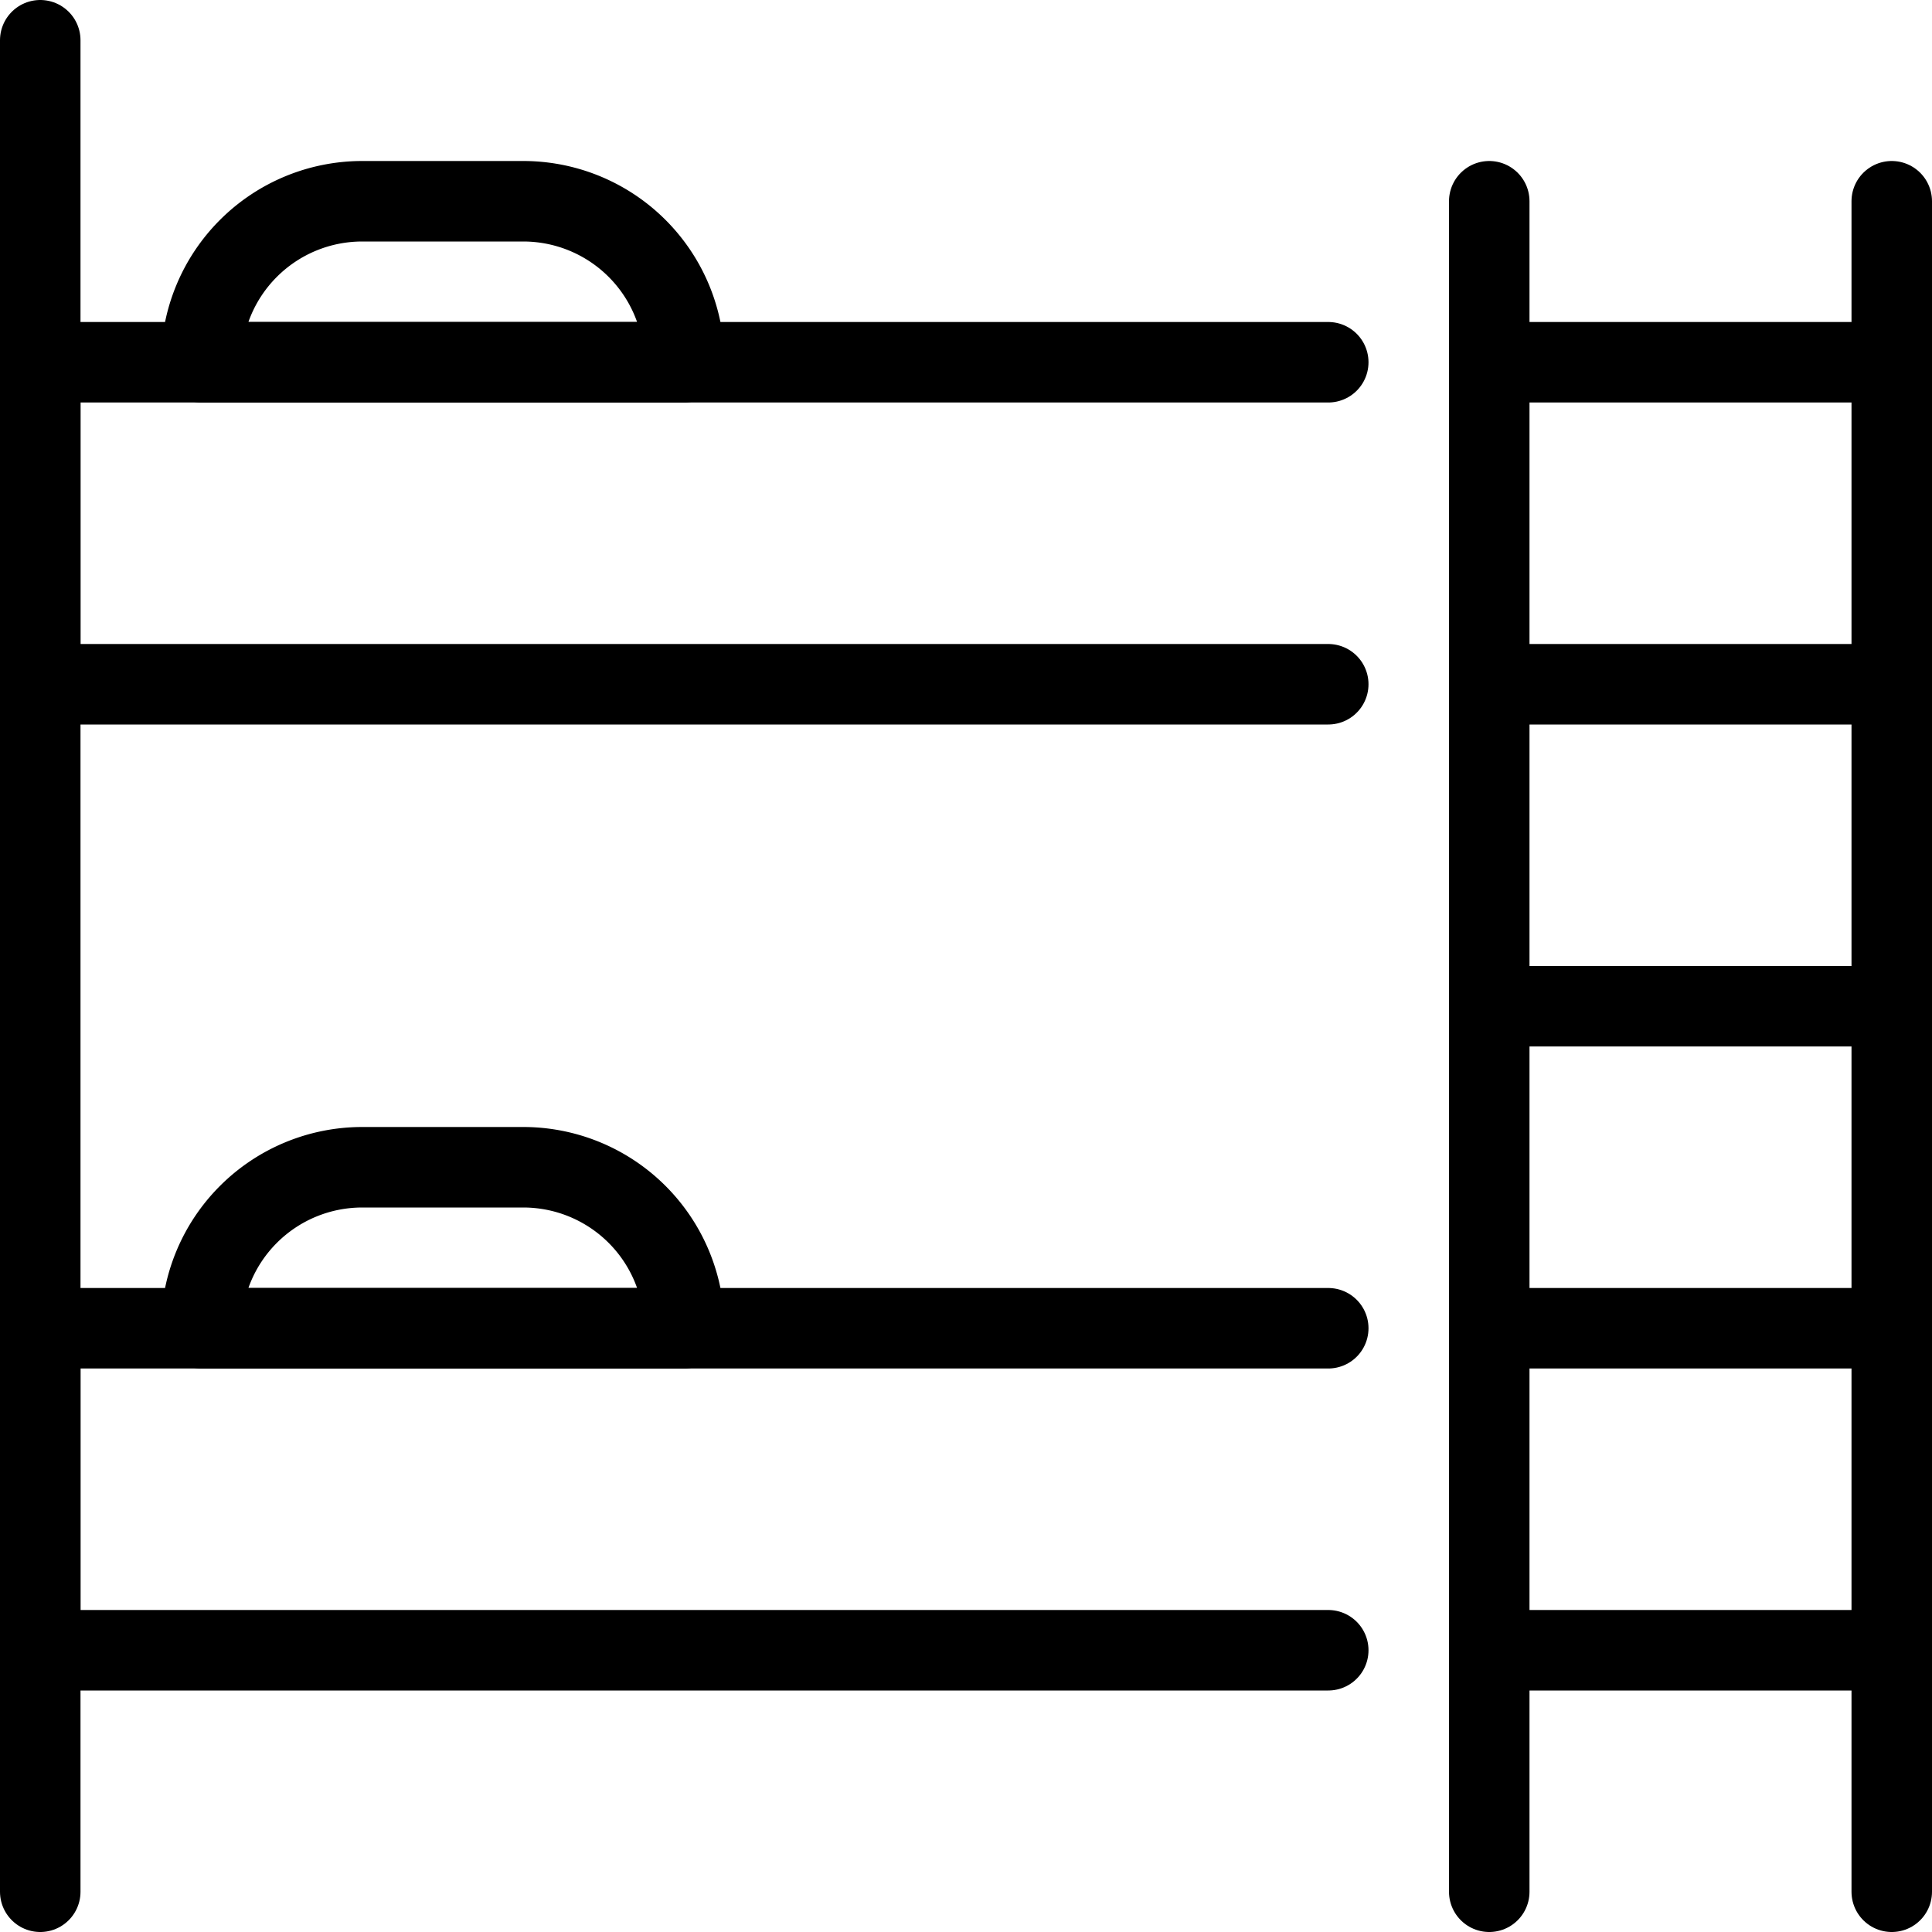
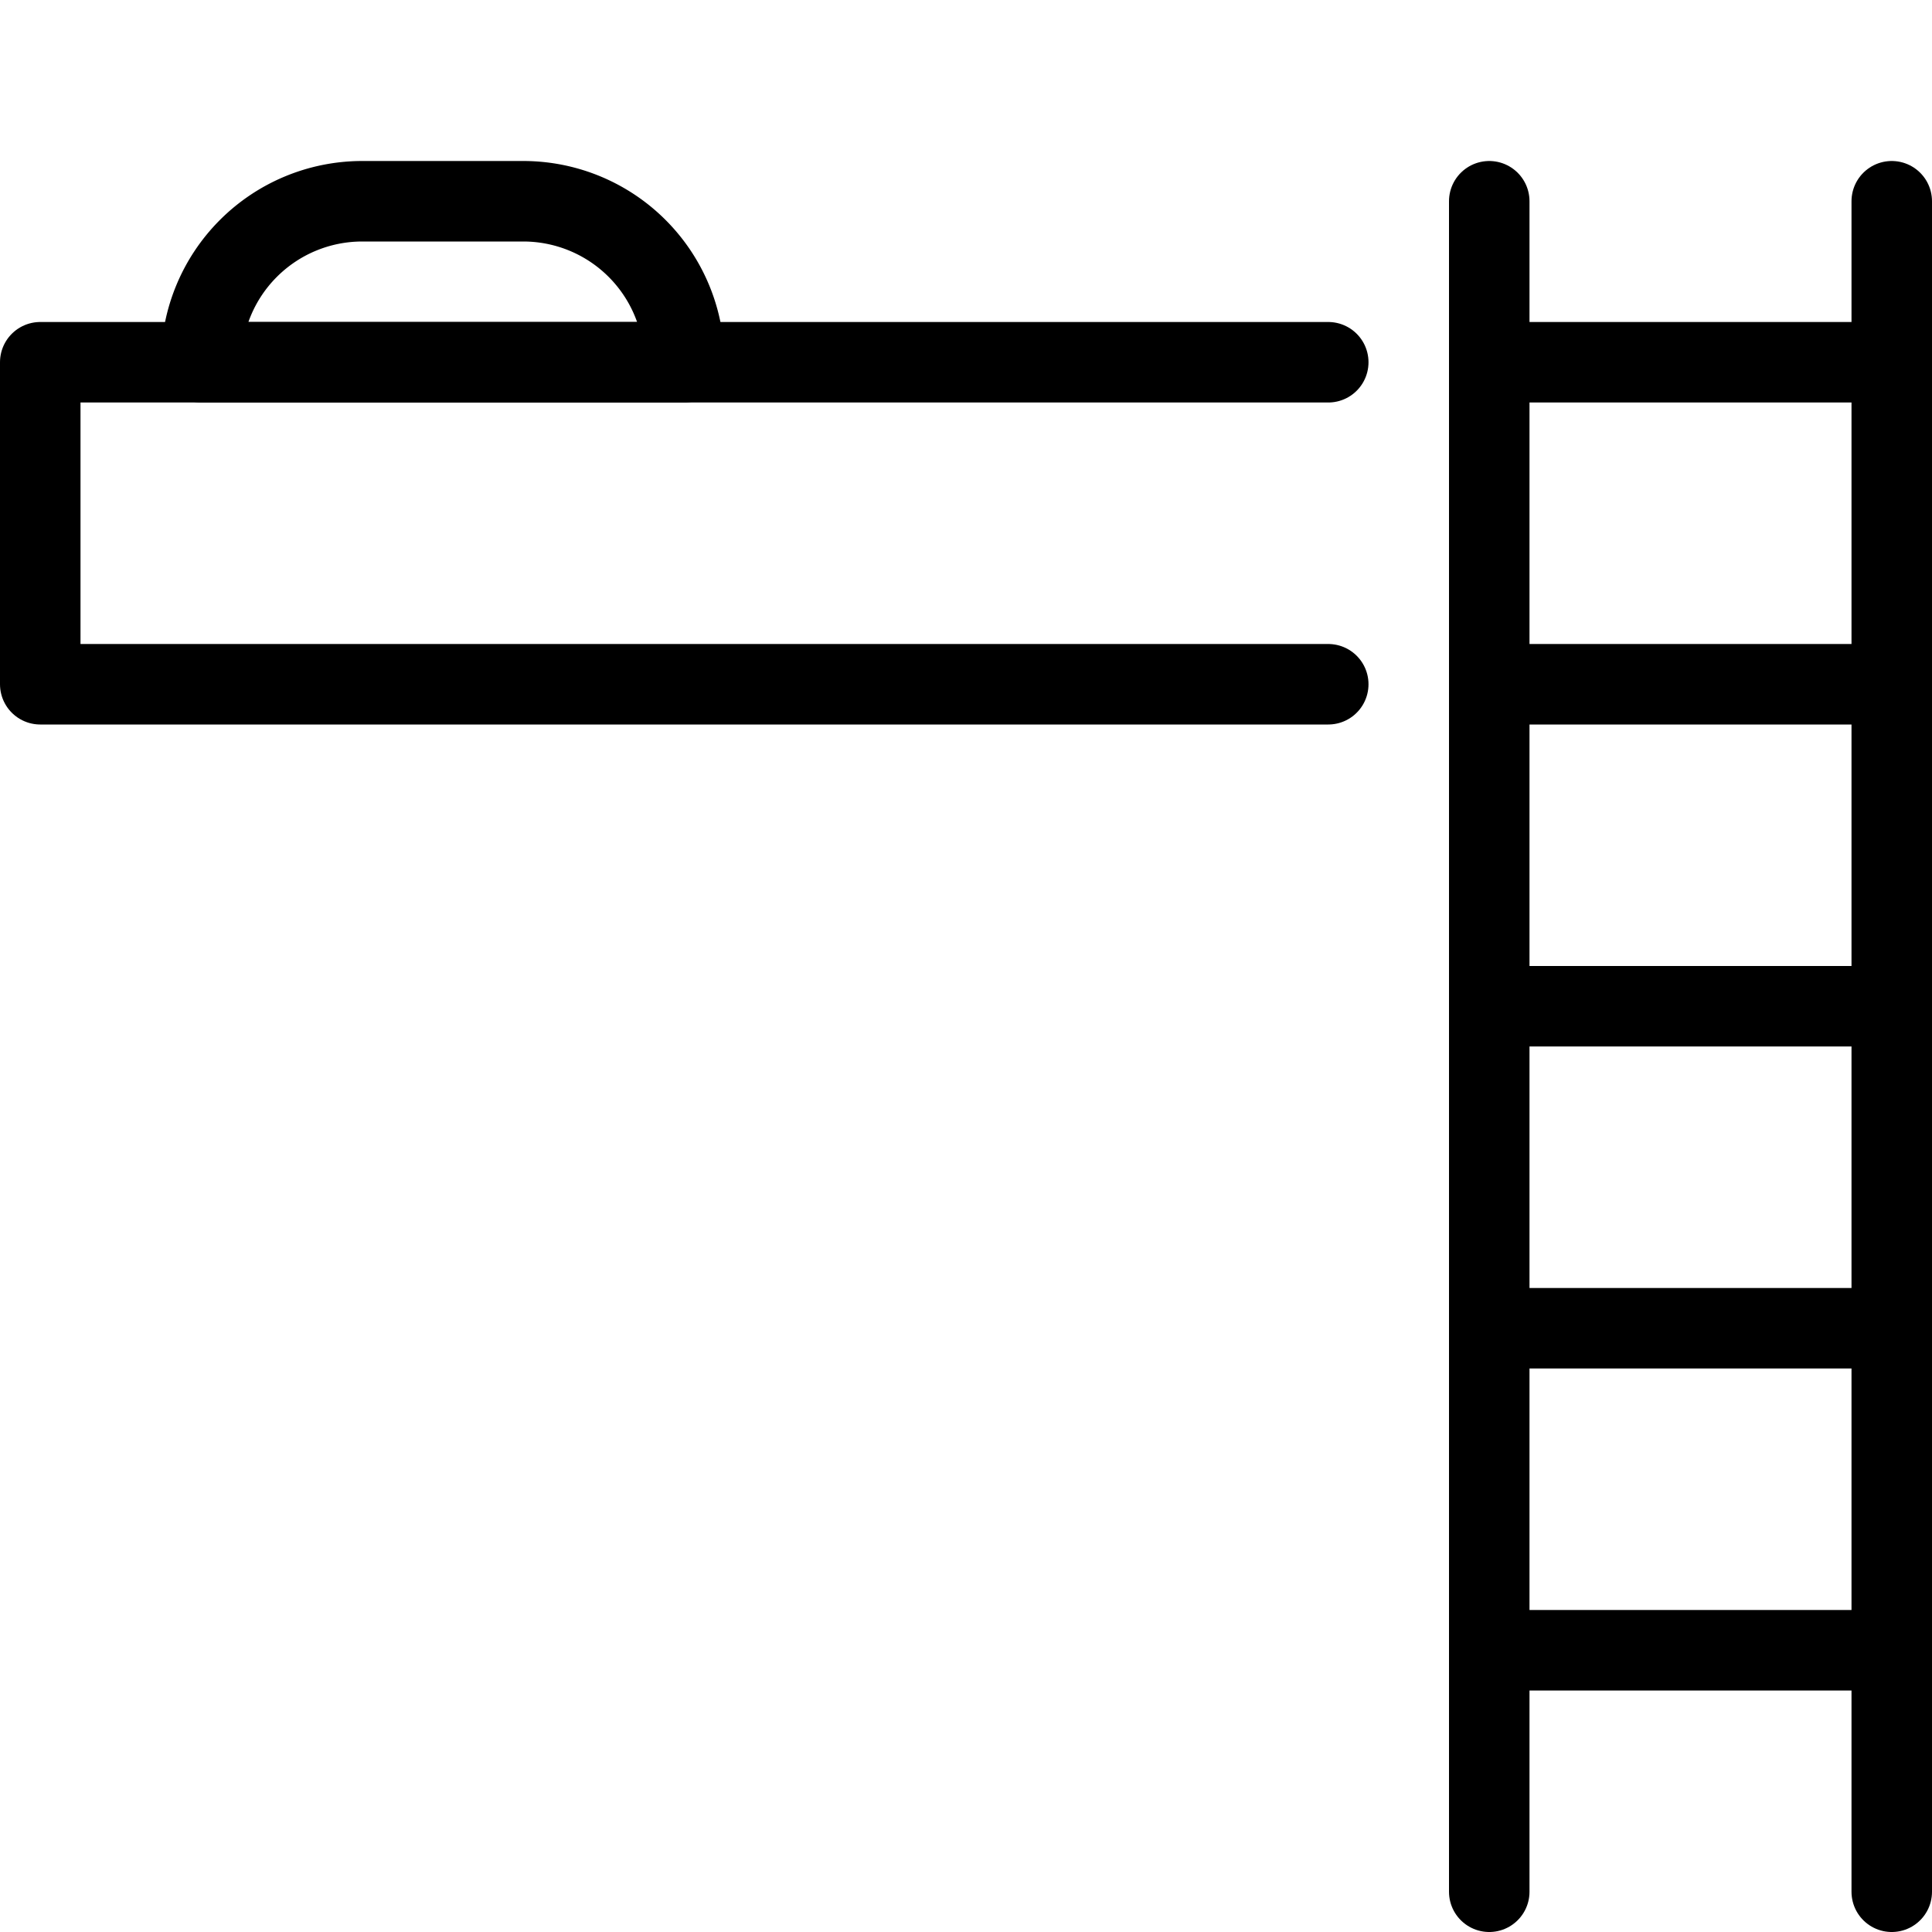
<svg xmlns="http://www.w3.org/2000/svg" viewBox="0 0 24 24">
  <g transform="matrix(1,0,0,1,0,0)">
-     <path d="M16.5 16.5L0.5 16.5 0.5 20.5 16.5 20.5" fill="none" stroke="#000000" stroke-linecap="round" stroke-linejoin="round" />
    <path d="M16.5 4.5L0.5 4.5 0.5 8.5 16.5 8.5" fill="none" stroke="#000000" stroke-linecap="round" stroke-linejoin="round" />
    <path d="M23.5 23.5L23.5 2.5" fill="none" stroke="#000000" stroke-linecap="round" stroke-linejoin="round" />
    <path d="M18.5 23.5L18.5 2.5" fill="none" stroke="#000000" stroke-linecap="round" stroke-linejoin="round" />
-     <path d="M0.5 23.5L0.5 0.5" fill="none" stroke="#000000" stroke-linecap="round" stroke-linejoin="round" />
    <path d="M18.5 12.5L23.5 12.5" fill="none" stroke="#000000" stroke-linecap="round" stroke-linejoin="round" />
    <path d="M18.5 16.5L23.5 16.5" fill="none" stroke="#000000" stroke-linecap="round" stroke-linejoin="round" />
    <path d="M18.5 20.5L23.5 20.5" fill="none" stroke="#000000" stroke-linecap="round" stroke-linejoin="round" />
    <path d="M18.5 8.5L23.5 8.5" fill="none" stroke="#000000" stroke-linecap="round" stroke-linejoin="round" />
    <path d="M18.5 4.5L23.5 4.5" fill="none" stroke="#000000" stroke-linecap="round" stroke-linejoin="round" />
-     <path d="M6.5,14.5h-2a2,2,0,0,0-2,2h6A2,2,0,0,0,6.5,14.5Z" fill="none" stroke="#000000" stroke-linecap="round" stroke-linejoin="round" />
    <path d="M6.5,2.5h-2a2,2,0,0,0-2,2h6A2,2,0,0,0,6.5,2.5Z" fill="none" stroke="#000000" stroke-linecap="round" stroke-linejoin="round" />
  </g>
</svg>